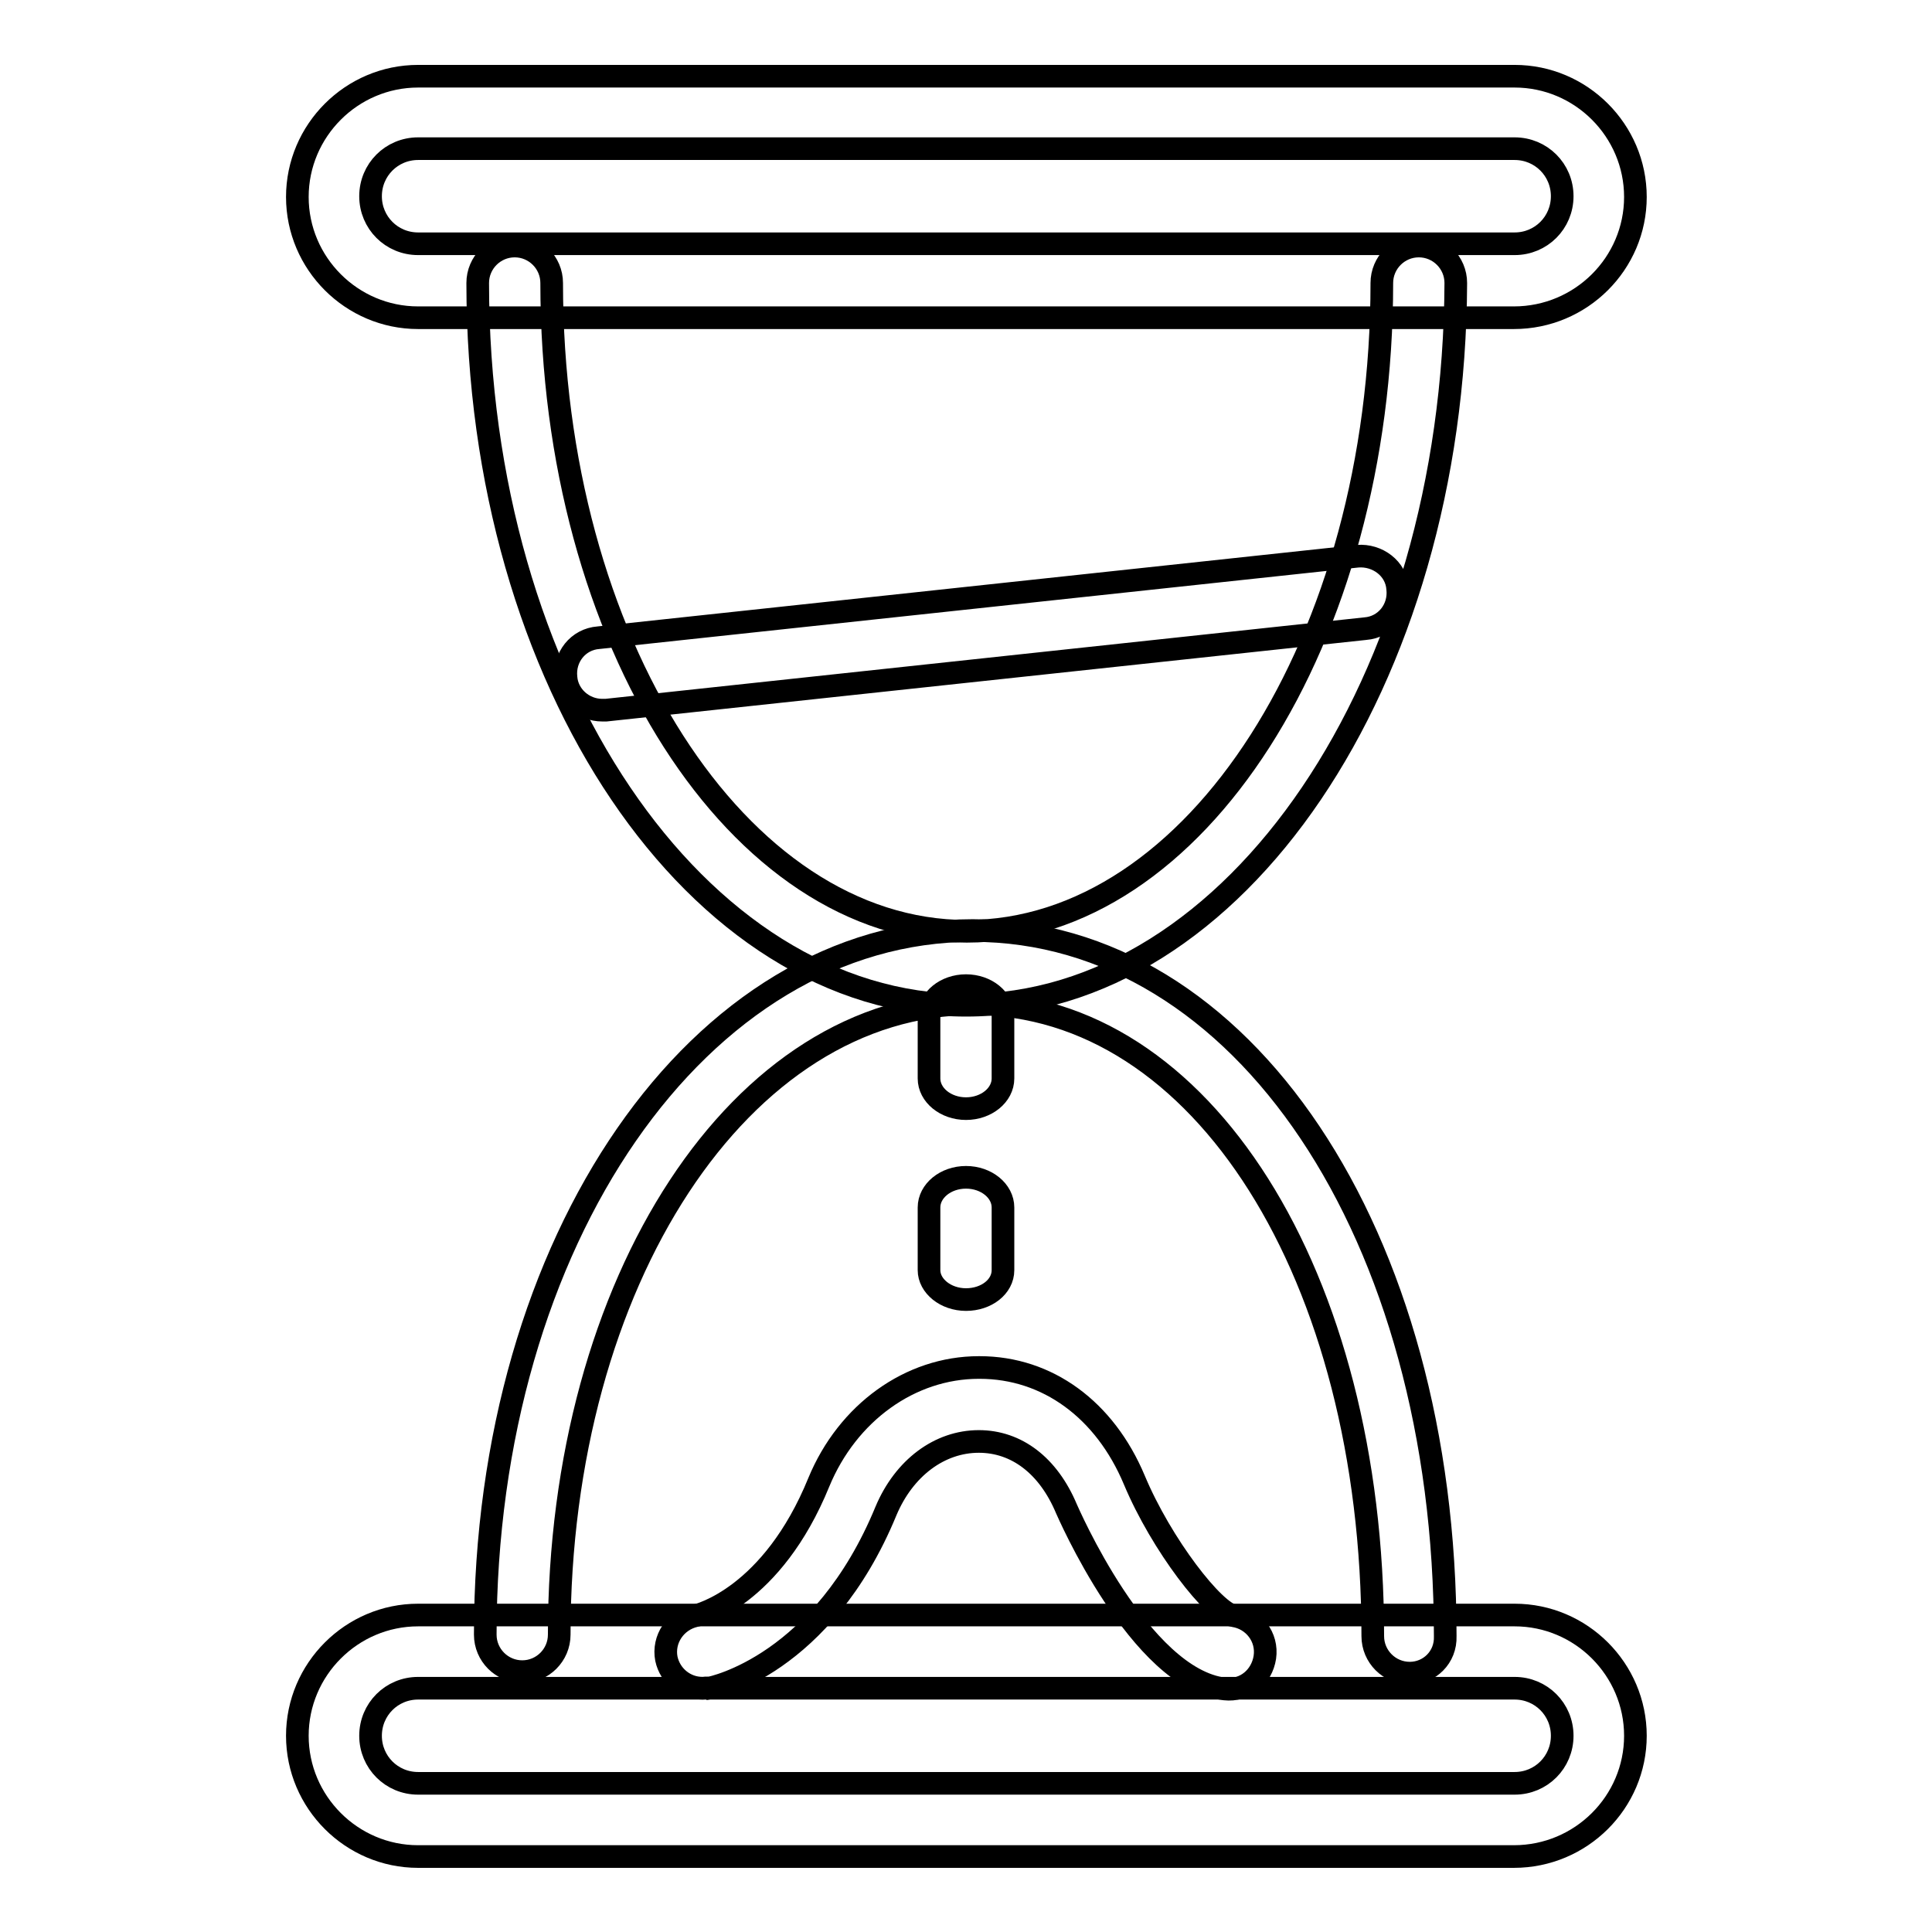
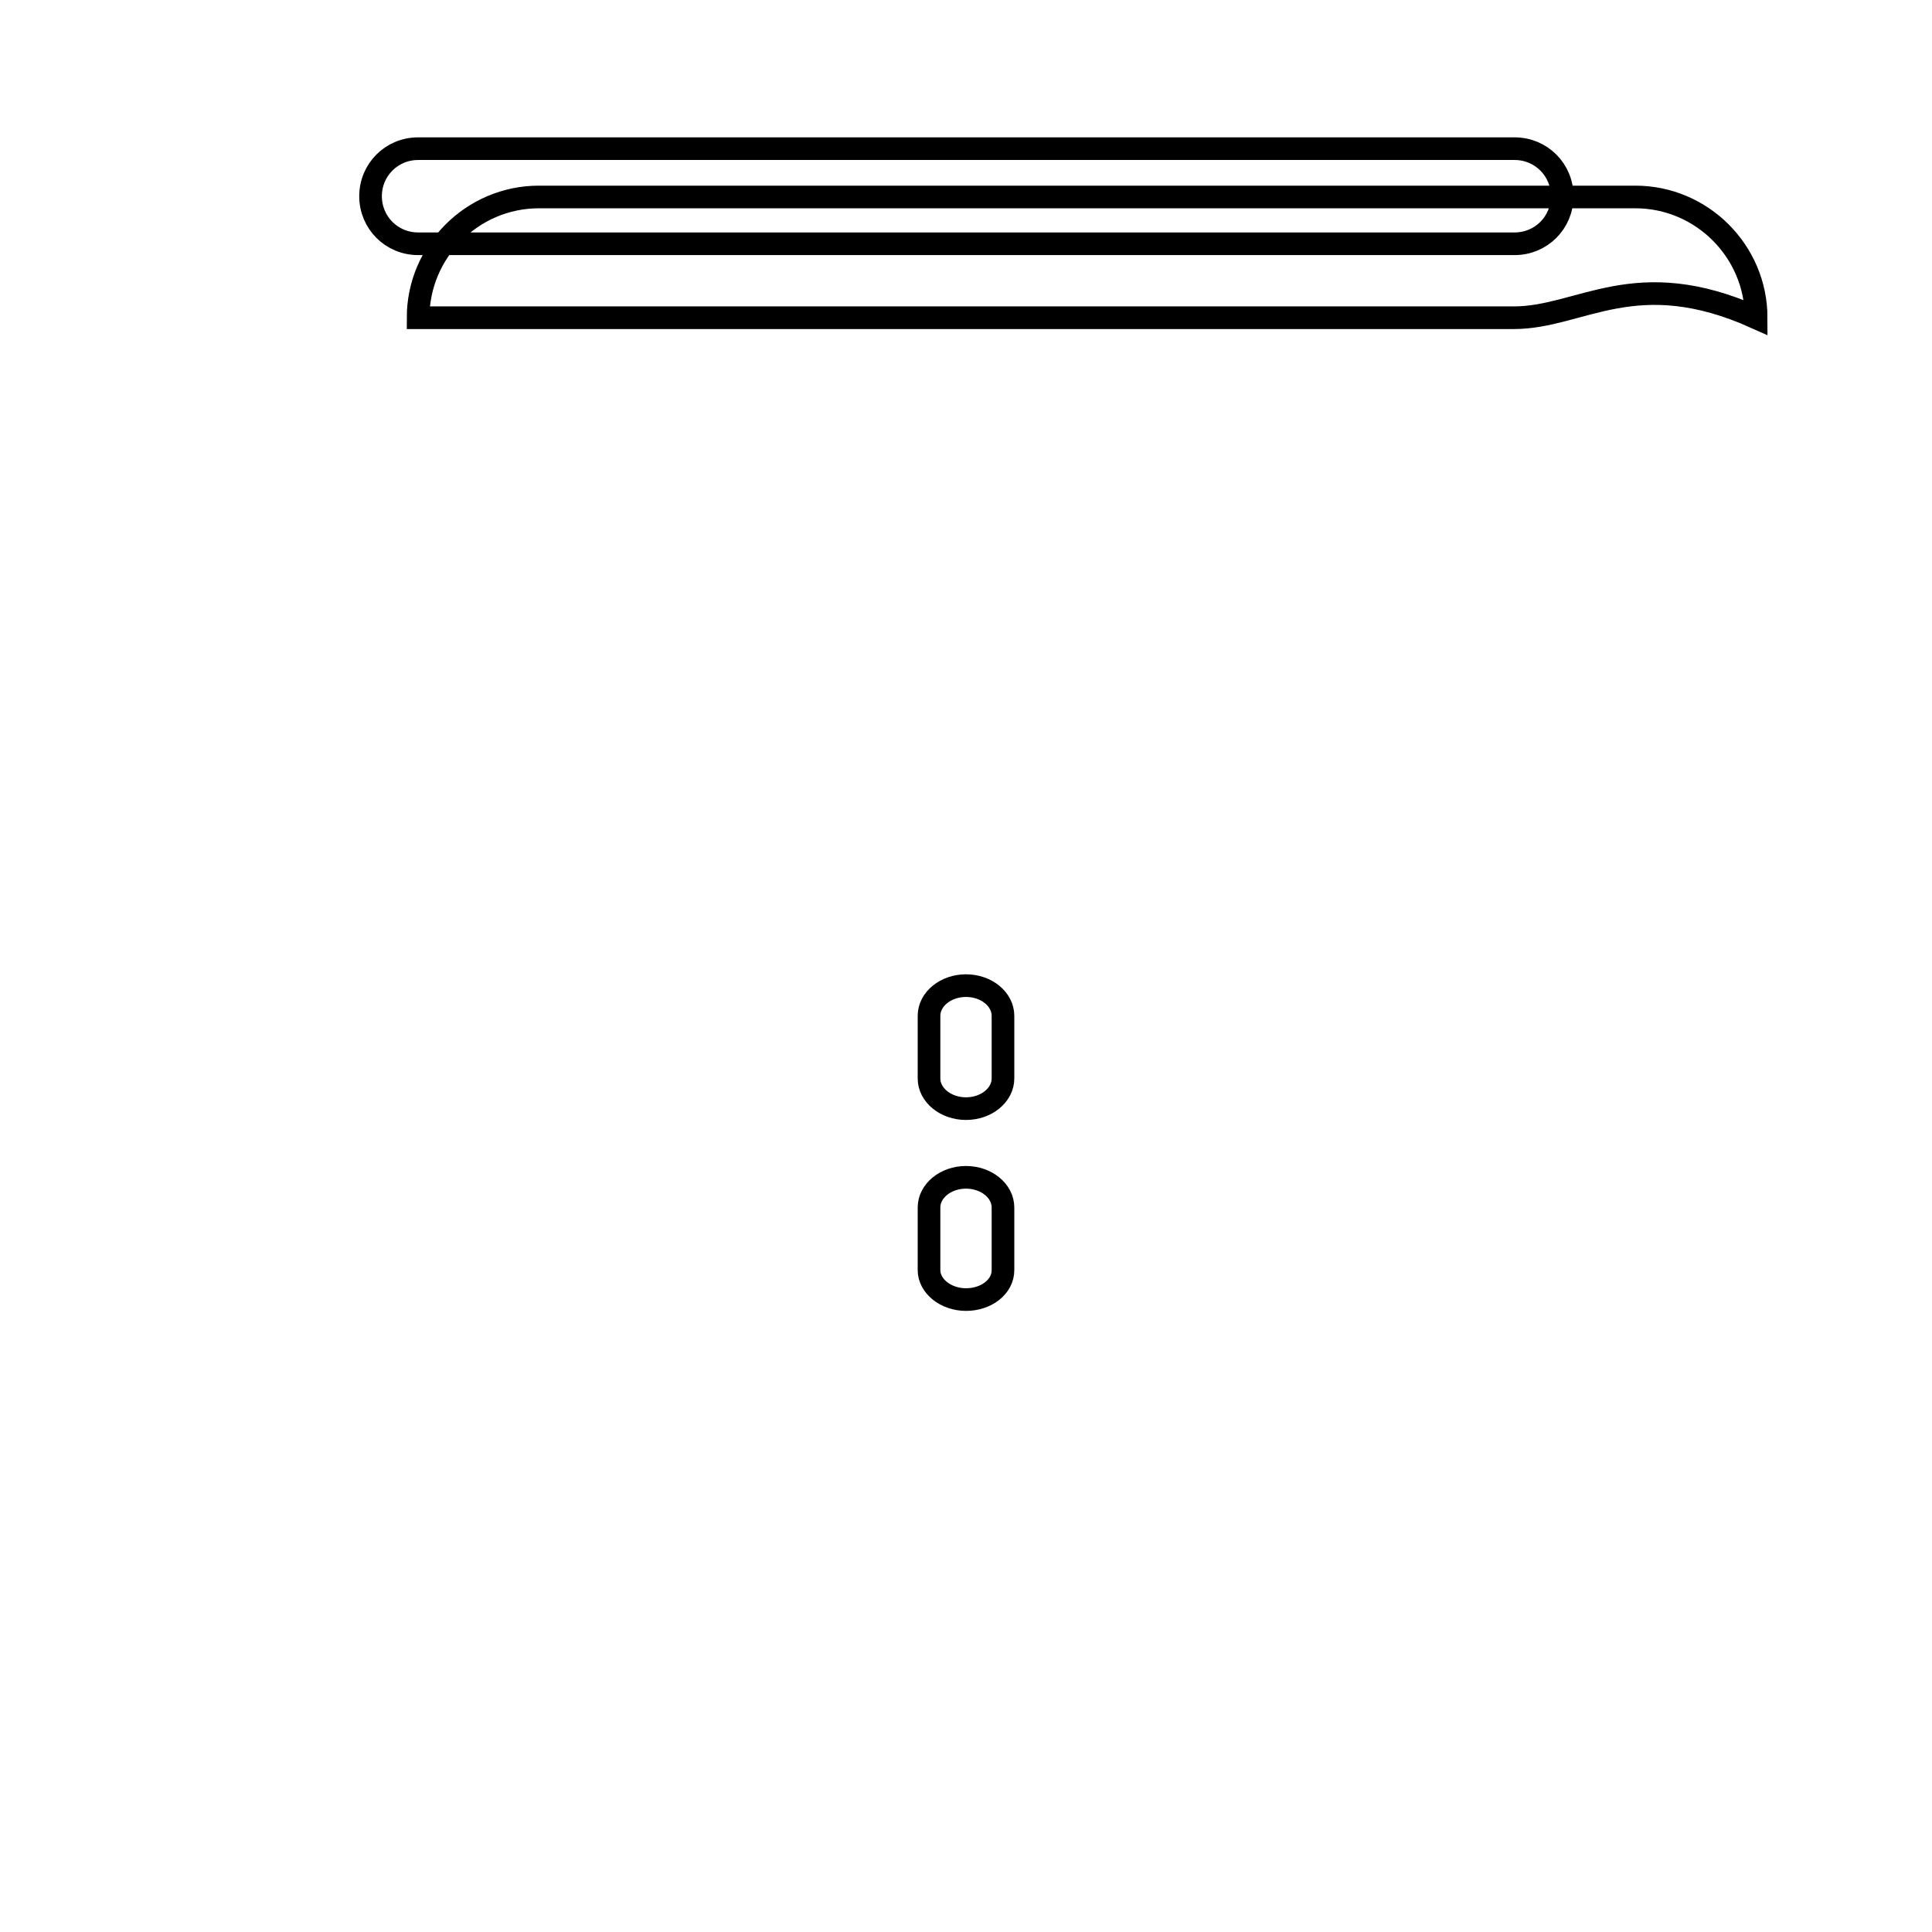
<svg xmlns="http://www.w3.org/2000/svg" version="1.1" x="0px" y="0px" viewBox="0 0 256 256" enable-background="new 0 0 256 256" xml:space="preserve">
  <g>
    <g>
-       <path stroke-width="3" fill-opacity="0" stroke="#000000" d="M200.6,42.1H55.4c-8.8,0-16-7.2-16-16c0-8.8,7.2-16,16-16h145.3c8.8,0,16,7.2,16,16C216.7,34.9,209.5,42.1,200.6,42.1z M55.4,19.7c-3.5,0-6.3,2.8-6.3,6.3c0,3.5,2.8,6.3,6.3,6.3h145.3c3.5,0,6.3-2.8,6.3-6.3c0-3.5-2.8-6.3-6.3-6.3H55.4z" />
-       <path stroke-width="3" fill-opacity="0" stroke="#000000" d="M200.6,246H55.4c-8.8,0-16-7.2-16-16s7.2-16,16-16h145.3c8.8,0,16,7.2,16,16S209.5,246,200.6,246z M55.4,223.7c-3.5,0-6.3,2.8-6.3,6.3c0,3.5,2.8,6.3,6.3,6.3h145.3c3.5,0,6.3-2.8,6.3-6.3c0-3.5-2.8-6.3-6.3-6.3H55.4z" />
-       <path stroke-width="3" fill-opacity="0" stroke="#000000" d="M128,133.2c-35.7,0-64.7-42.9-64.7-95.7c0-2.7,2.2-4.9,4.9-4.9s4.9,2.2,4.9,4.9c0,47.4,24.7,85.9,55,85.9c30.3,0,55-38.6,55-85.9c0-2.7,2.2-4.9,4.9-4.9c2.7,0,4.9,2.2,4.9,4.9C192.7,90.3,163.7,133.2,128,133.2z" />
-       <path stroke-width="3" fill-opacity="0" stroke="#000000" d="M186.8,221.7c-2.7,0-4.9-2.2-4.9-4.9c0-47.8-22.7-83.8-52.9-83.8c-30.8,0-54.9,36.7-54.9,83.6c0,2.7-2.2,4.9-4.9,4.9c-2.7,0-4.9-2.2-4.9-4.9c0-52.3,28.4-93.3,64.6-93.3c35.7,0,62.6,40.2,62.6,93.5C191.6,219.6,189.4,221.7,186.8,221.7z" />
-       <path stroke-width="3" fill-opacity="0" stroke="#000000" d="M79.8,94.1c-2.5,0-4.6-1.9-4.8-4.3c-0.3-2.7,1.6-5.1,4.3-5.3l100.6-10.8c2.6-0.2,5.1,1.6,5.3,4.3c0.3,2.7-1.6,5.1-4.3,5.3L80.3,94.1C80.1,94.1,80,94.1,79.8,94.1z" />
-       <path stroke-width="3" fill-opacity="0" stroke="#000000" d="M93.1,223.7c-2.3,0-4.3-1.6-4.8-3.9c-0.5-2.6,1.2-5.1,3.8-5.7c0.5-0.1,10.2-2.5,16.4-17.7c3.8-9.2,12.1-15.2,21.2-15.2c0,0,0,0,0.1,0c9,0,16.6,5.6,20.5,14.9c3.6,8.6,10.6,17.6,13.2,18c2.6,0.4,4.5,2.8,4.1,5.5c-0.4,2.6-2.6,4.5-5.3,4.2c-11.3-1.3-20.9-23.7-21-23.9c-2.4-5.7-6.6-8.9-11.6-8.9c0,0,0,0,0,0c-5.2,0-9.9,3.5-12.3,9.2c-8.4,20.4-22.9,23.4-23.5,23.5C93.7,223.6,93.4,223.7,93.1,223.7z" />
+       <path stroke-width="3" fill-opacity="0" stroke="#000000" d="M200.6,42.1H55.4c0-8.8,7.2-16,16-16h145.3c8.8,0,16,7.2,16,16C216.7,34.9,209.5,42.1,200.6,42.1z M55.4,19.7c-3.5,0-6.3,2.8-6.3,6.3c0,3.5,2.8,6.3,6.3,6.3h145.3c3.5,0,6.3-2.8,6.3-6.3c0-3.5-2.8-6.3-6.3-6.3H55.4z" />
      <path stroke-width="3" fill-opacity="0" stroke="#000000" d="M132.9,142.9c0,2.2-2.2,4-4.9,4l0,0c-2.7,0-4.9-1.8-4.9-4v-8.3c0-2.2,2.2-4,4.9-4l0,0c2.7,0,4.9,1.8,4.9,4V142.9z" />
      <path stroke-width="3" fill-opacity="0" stroke="#000000" d="M132.9,168.3c0,2.2-2.2,3.9-4.9,3.9l0,0c-2.7,0-4.9-1.8-4.9-3.9V160c0-2.2,2.2-4,4.9-4l0,0c2.7,0,4.9,1.8,4.9,4V168.3z" />
    </g>
  </g>
</svg>